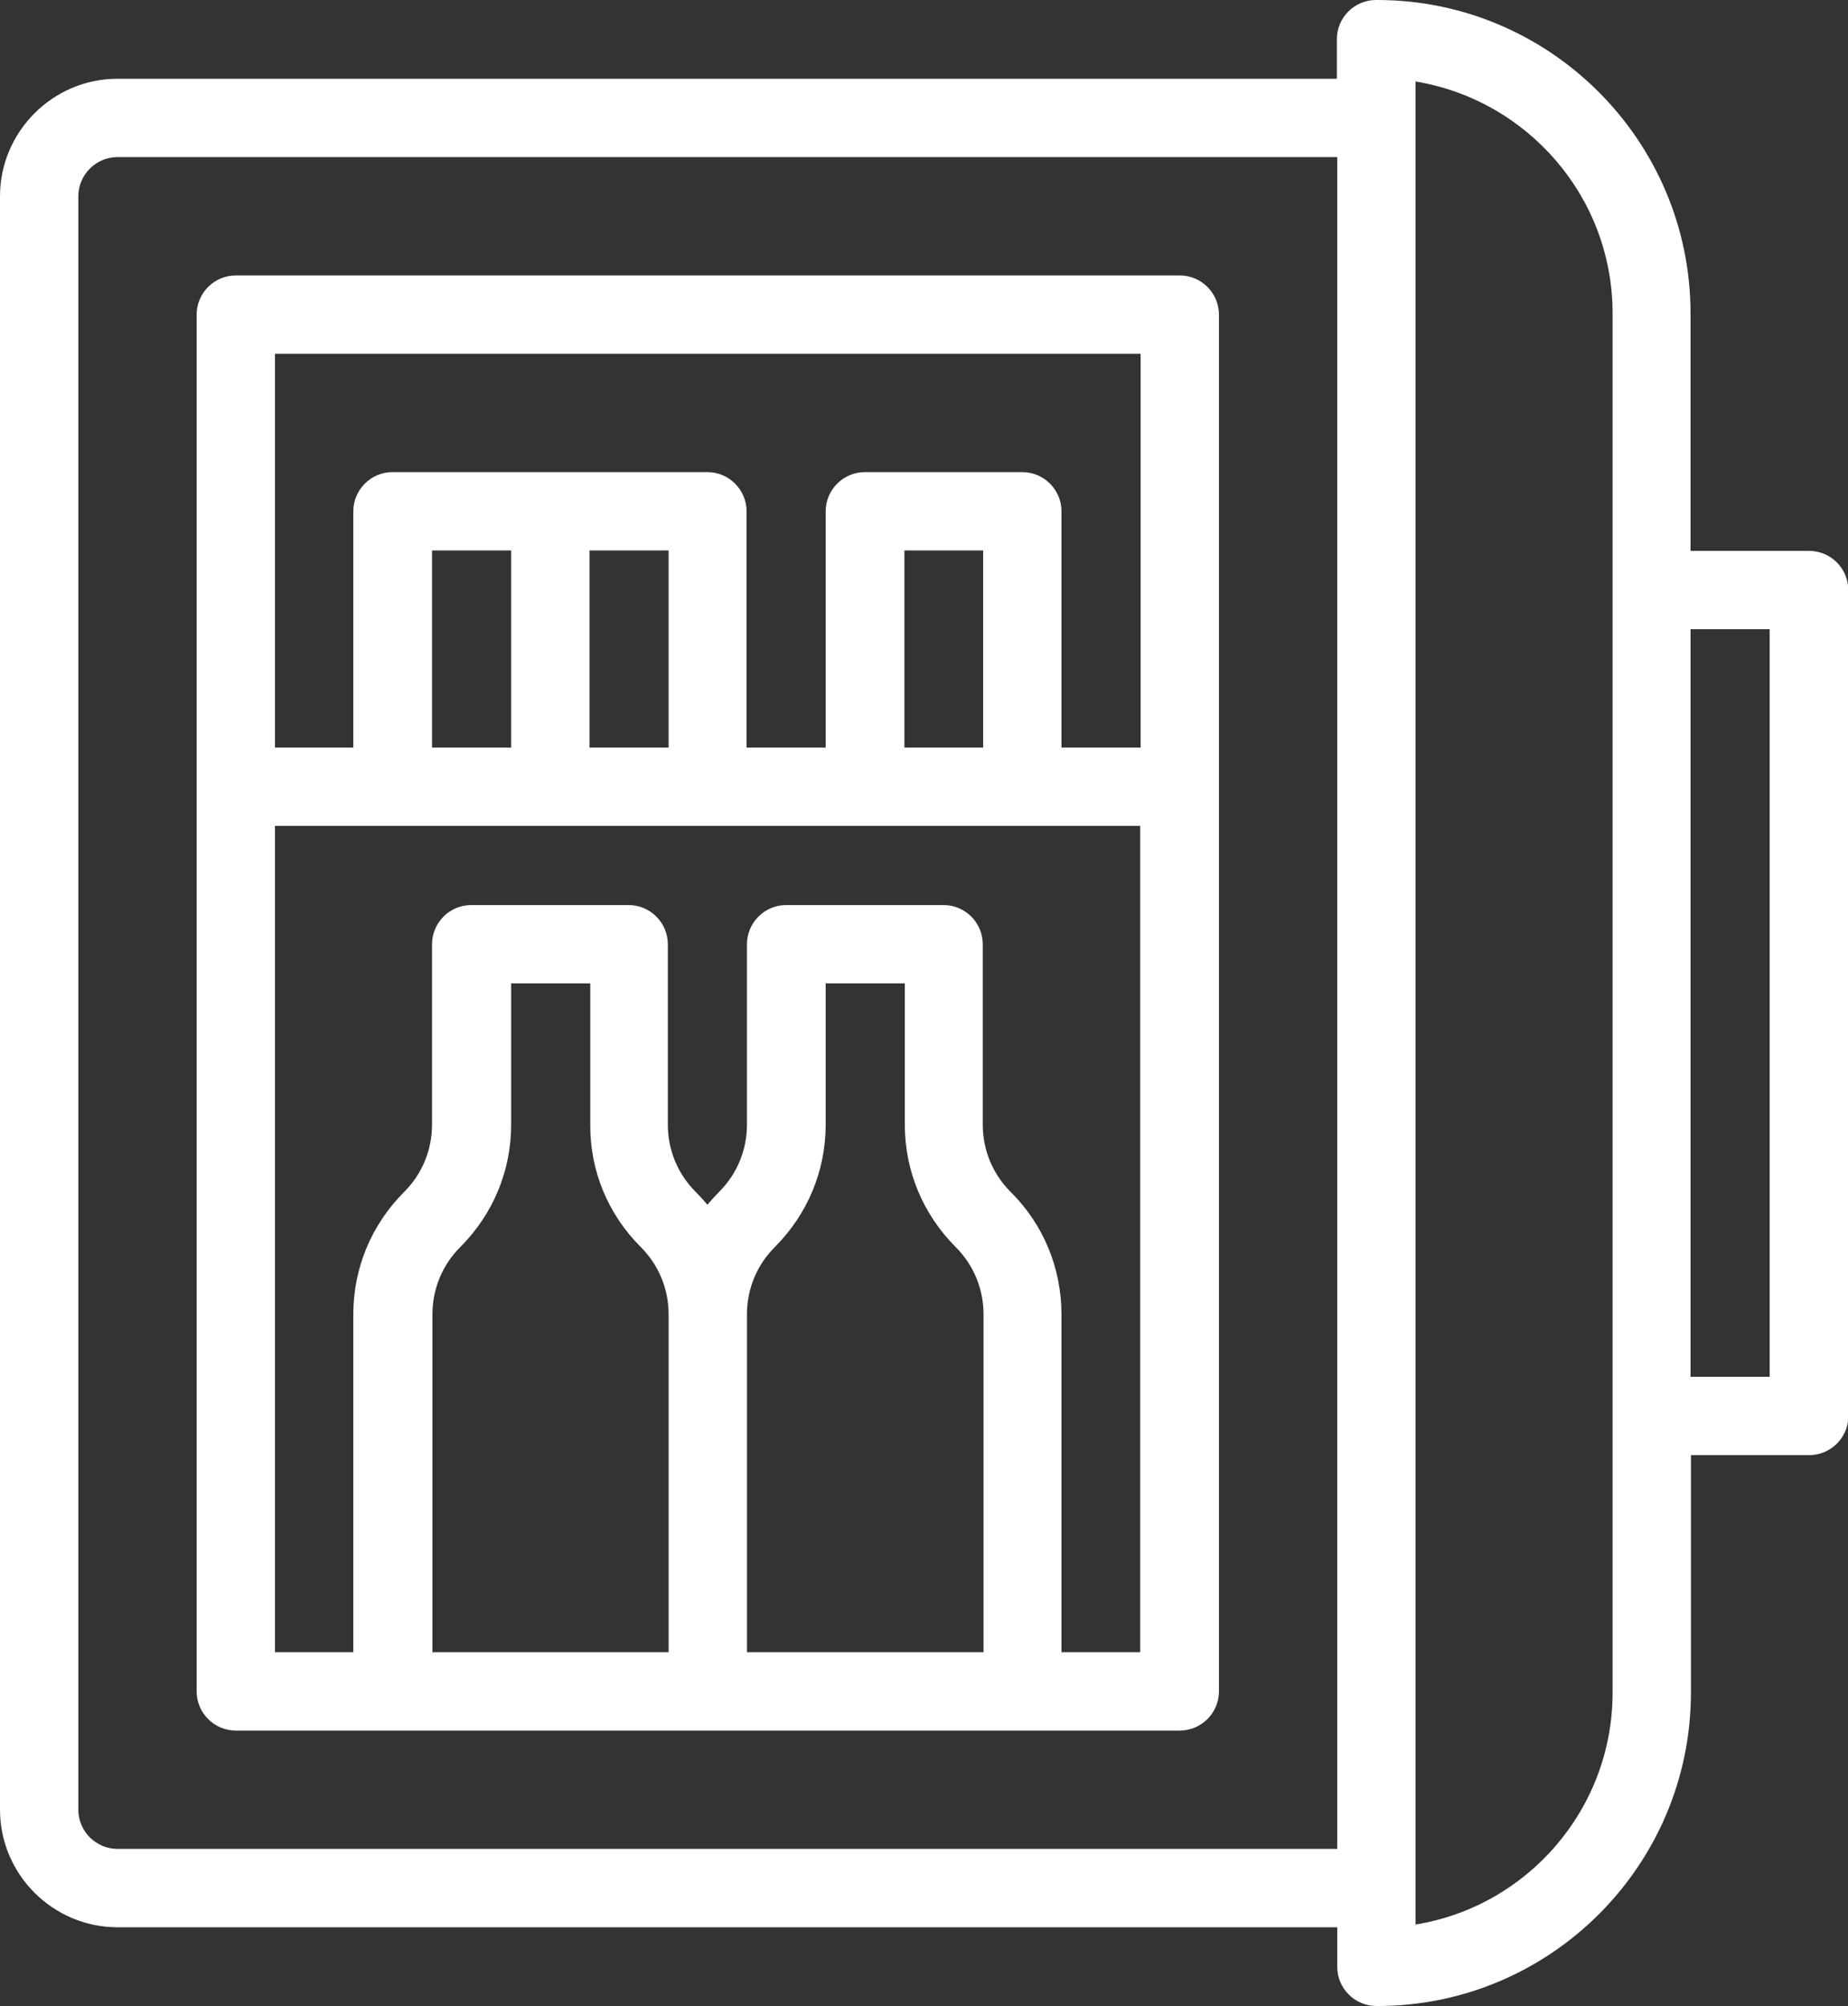
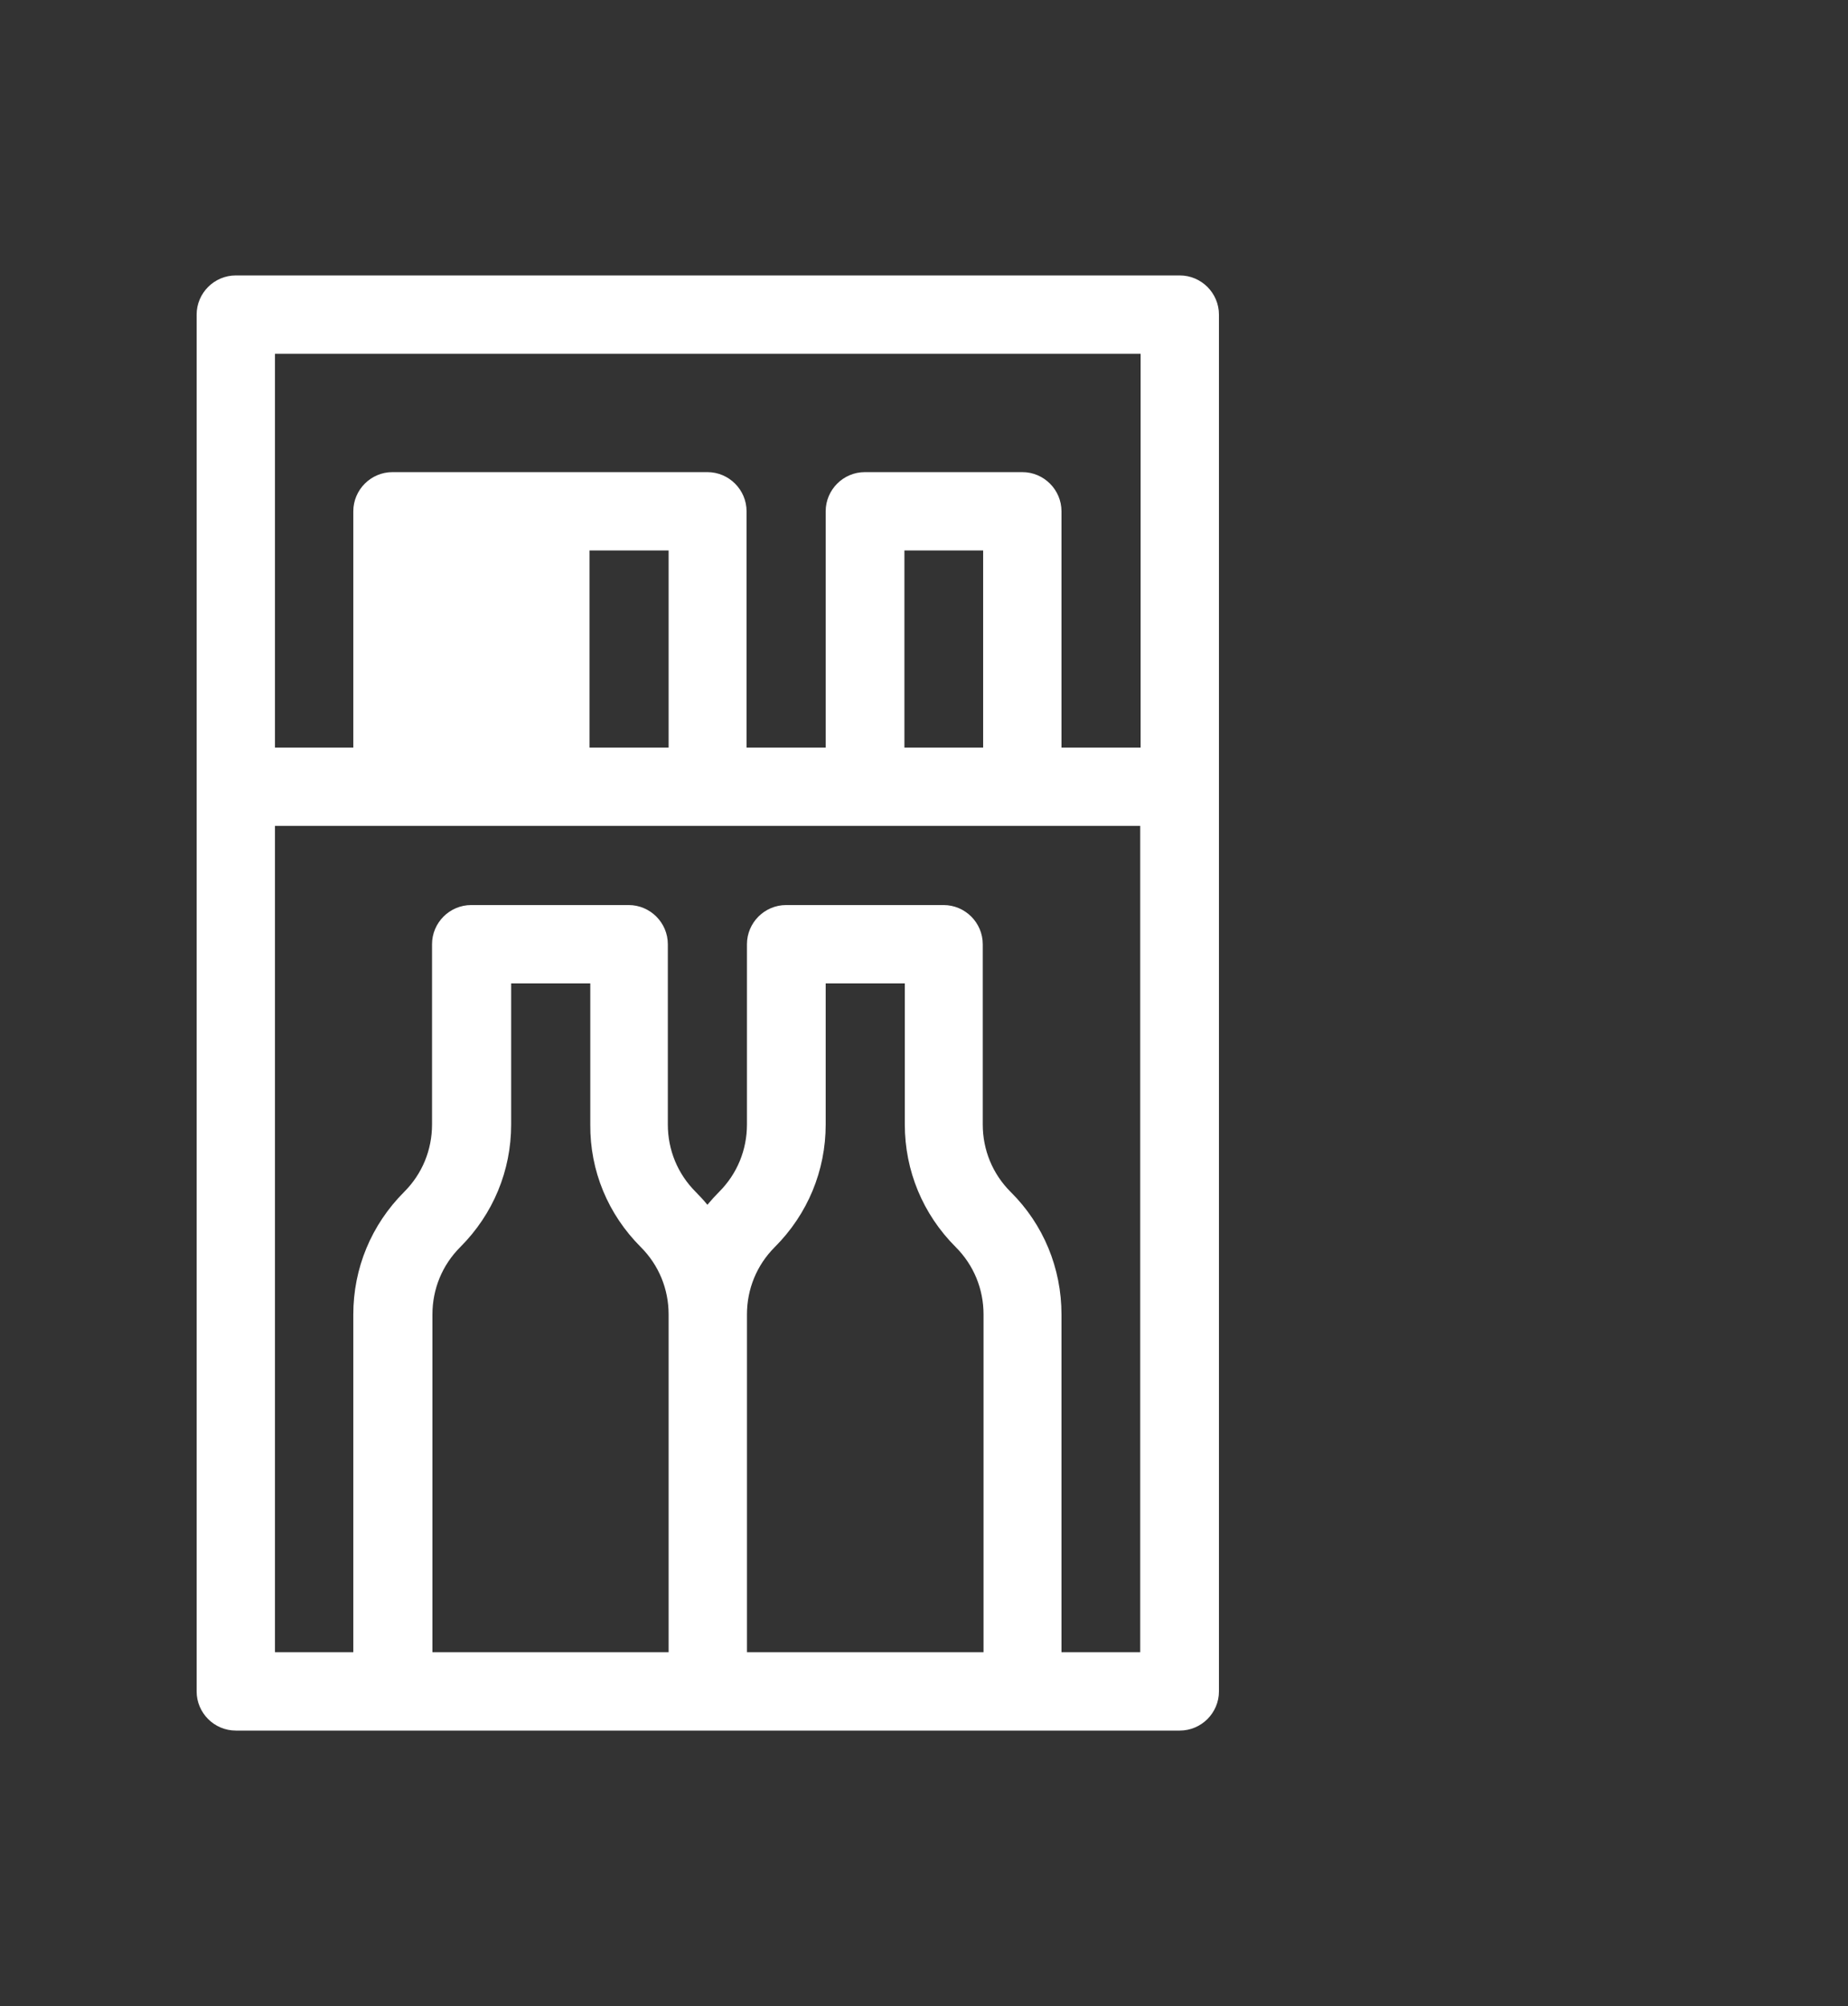
<svg xmlns="http://www.w3.org/2000/svg" fill="#fff" version="1.1" id="SVGZimmerIconMinibar" x="0px" y="0px" viewBox="0 0 471.8 512" style="enable-background:new 0 0 471.8 512;" xml:space="preserve">
  <rect x="0" y="0" width="471.8" height="512" fill="#333333" stroke="none" />
-   <path class="svgzimmericon" d="M461.8,140.6h-30.2V80c0-44.1-35.9-80-80-80h-0.3c-5.5,0-10,4.5-10,10v10.1H30c-16.5,0-30,13.5-30,30v411.8   c0,16.5,13.5,30,30,30h311.4V502c0,5.5,4.5,10,10,10h0.3c44.1,0,80-35.9,80-80v-60.6h30.2c5.5,0,10-4.5,10-10V150.6   C471.8,145,467.4,140.6,461.8,140.6z M30,471.9c-5.5,0-10-4.5-10-10V50.1c0-5.5,4.5-10,10-10h311.4v431.8H30z M411.7,432   c0,29.8-21.8,54.6-50.3,59.2v-9.3c0,0,0,0,0,0V30.1c0,0,0,0,0,0v-9.3c28.5,4.7,50.3,29.4,50.3,59.2v70.6v210.9V432z M451.8,351.4   h-20.2V160.6h20.2V351.4z" />
-   <path class="svgzimmericon" d="M301.2,70.3h-241c-5.5,0-10,4.5-10,10v351.4c0,5.5,4.5,10,10,10h40.2h80.3H261h40.2c5.5,0,10-4.5,10-10V80.3   C311.2,74.8,306.7,70.3,301.2,70.3z M291.2,90.3v100.5H271v-60.3c0-5.5-4.5-10-10-10h-40.2c-5.5,0-10,4.5-10,10v60.3h-20.2v-60.3   c0-5.5-4.5-10-10-10h-40.2h-40.2c-5.5,0-10,4.5-10,10v60.3H70.2V90.3H291.2z M230.9,190.8v-50.3H251v50.3H230.9z M130.5,190.8   h-20.2v-50.3h20.2V190.8z M150.5,190.8v-50.3h20.2v50.3H150.5z M163.6,318.3c4.6,4.6,7.1,10.7,7.1,17.2v86.2h-60.3v-86.2   c0-6.5,2.5-12.6,7.1-17.2c8.4-8.4,13-19.5,13-31.3v-36h20.2v36C150.6,298.8,155.2,309.9,163.6,318.3z M190.7,421.7v-86.2   c0-6.5,2.5-12.6,7.1-17.2c8.4-8.4,13-19.5,13-31.3v-36h20.2v36c0,11.8,4.6,22.9,13,31.3c4.6,4.6,7.1,10.7,7.1,17.2v86.2H190.7z    M271,421.7v-86.2c0-11.8-4.6-23-13-31.3c-4.6-4.6-7.1-10.7-7.1-17.2v-46c0-5.5-4.5-10-10-10h-40.2c-5.5,0-10,4.5-10,10v46   c0,6.5-2.5,12.6-7.1,17.2c-1,1-2,2.1-3,3.3c-0.9-1.1-1.9-2.2-3-3.3c-4.6-4.6-7.1-10.7-7.1-17.2v-46c0-5.5-4.5-10-10-10h-40.2   c-5.5,0-10,4.5-10,10v46c0,6.5-2.5,12.6-7.1,17.2c-8.4,8.4-13,19.5-13,31.3v86.2H70.2V210.8h30.1c0,0,0,0,0,0h40.2h40.2   c0,0,0,0,0,0h40.1c0,0,0,0,0,0H261c0,0,0,0,0,0h30.1v210.9H271z" />
+   <path class="svgzimmericon" d="M301.2,70.3h-241c-5.5,0-10,4.5-10,10v351.4c0,5.5,4.5,10,10,10h40.2h80.3H261h40.2c5.5,0,10-4.5,10-10V80.3   C311.2,74.8,306.7,70.3,301.2,70.3z M291.2,90.3v100.5H271v-60.3c0-5.5-4.5-10-10-10h-40.2c-5.5,0-10,4.5-10,10v60.3h-20.2v-60.3   c0-5.5-4.5-10-10-10h-40.2h-40.2c-5.5,0-10,4.5-10,10v60.3H70.2V90.3H291.2z M230.9,190.8v-50.3H251v50.3H230.9z M130.5,190.8   h-20.2v-50.3V190.8z M150.5,190.8v-50.3h20.2v50.3H150.5z M163.6,318.3c4.6,4.6,7.1,10.7,7.1,17.2v86.2h-60.3v-86.2   c0-6.5,2.5-12.6,7.1-17.2c8.4-8.4,13-19.5,13-31.3v-36h20.2v36C150.6,298.8,155.2,309.9,163.6,318.3z M190.7,421.7v-86.2   c0-6.5,2.5-12.6,7.1-17.2c8.4-8.4,13-19.5,13-31.3v-36h20.2v36c0,11.8,4.6,22.9,13,31.3c4.6,4.6,7.1,10.7,7.1,17.2v86.2H190.7z    M271,421.7v-86.2c0-11.8-4.6-23-13-31.3c-4.6-4.6-7.1-10.7-7.1-17.2v-46c0-5.5-4.5-10-10-10h-40.2c-5.5,0-10,4.5-10,10v46   c0,6.5-2.5,12.6-7.1,17.2c-1,1-2,2.1-3,3.3c-0.9-1.1-1.9-2.2-3-3.3c-4.6-4.6-7.1-10.7-7.1-17.2v-46c0-5.5-4.5-10-10-10h-40.2   c-5.5,0-10,4.5-10,10v46c0,6.5-2.5,12.6-7.1,17.2c-8.4,8.4-13,19.5-13,31.3v86.2H70.2V210.8h30.1c0,0,0,0,0,0h40.2h40.2   c0,0,0,0,0,0h40.1c0,0,0,0,0,0H261c0,0,0,0,0,0h30.1v210.9H271z" />
</svg>